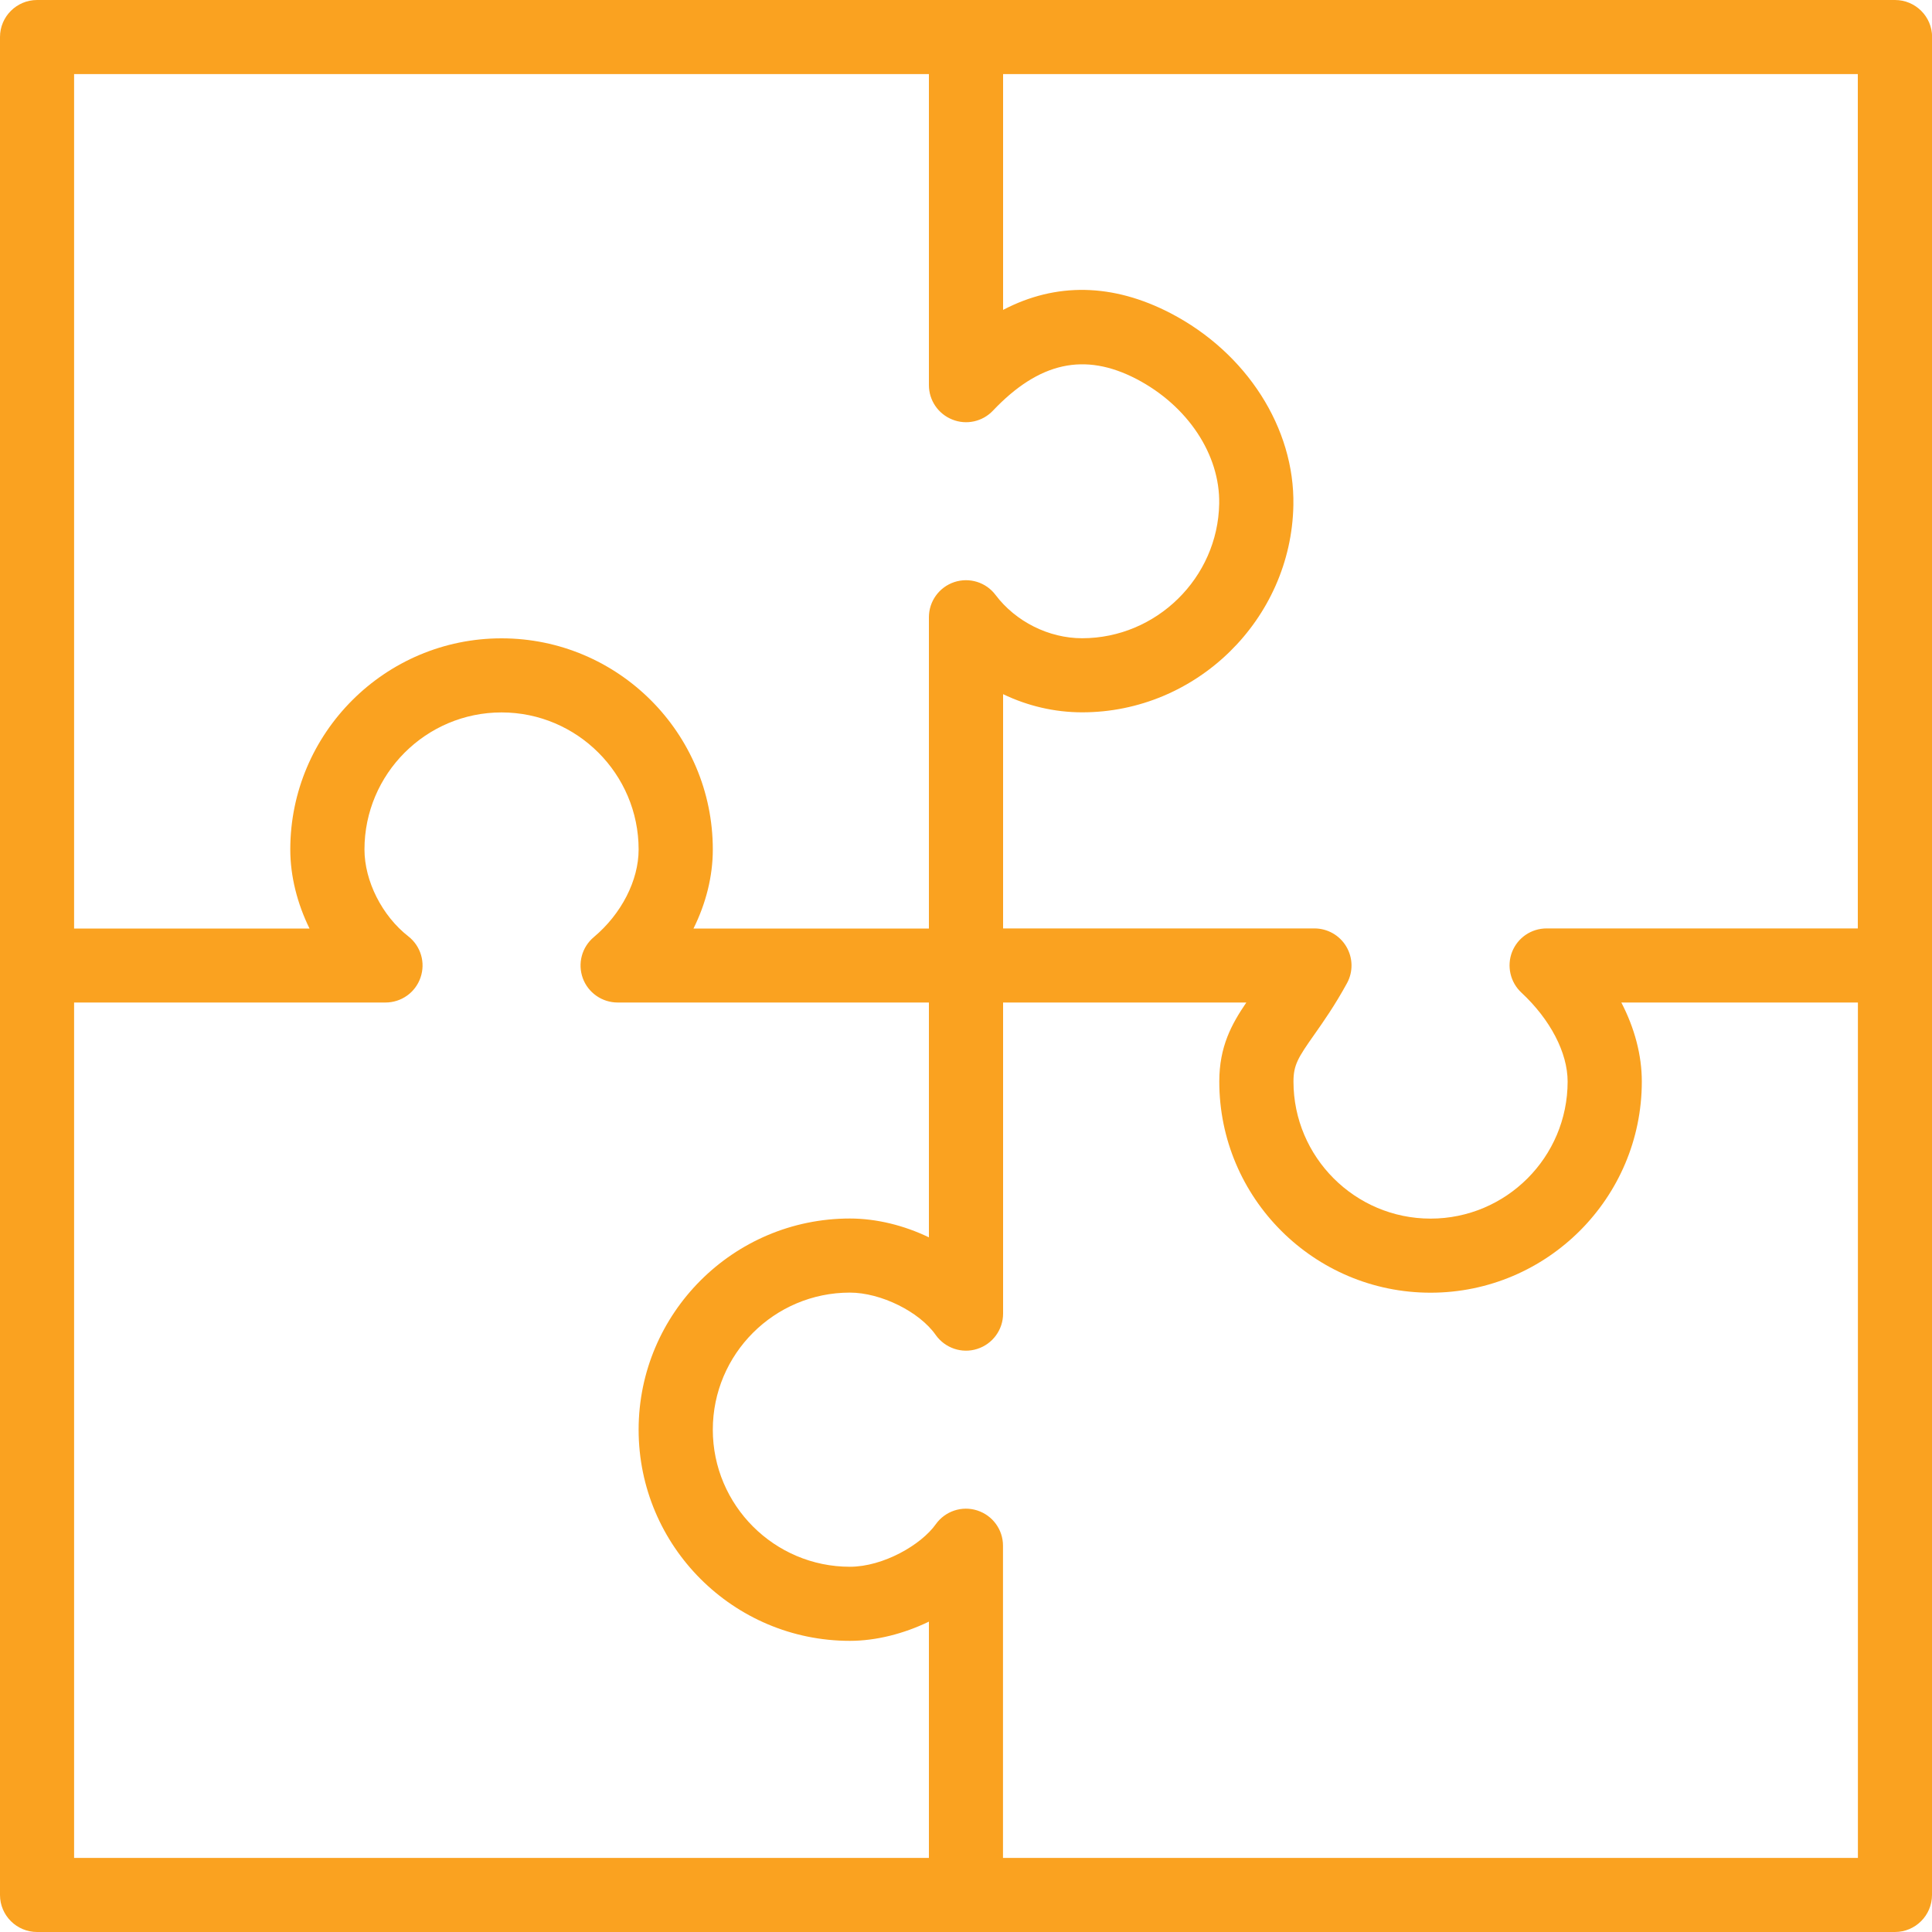
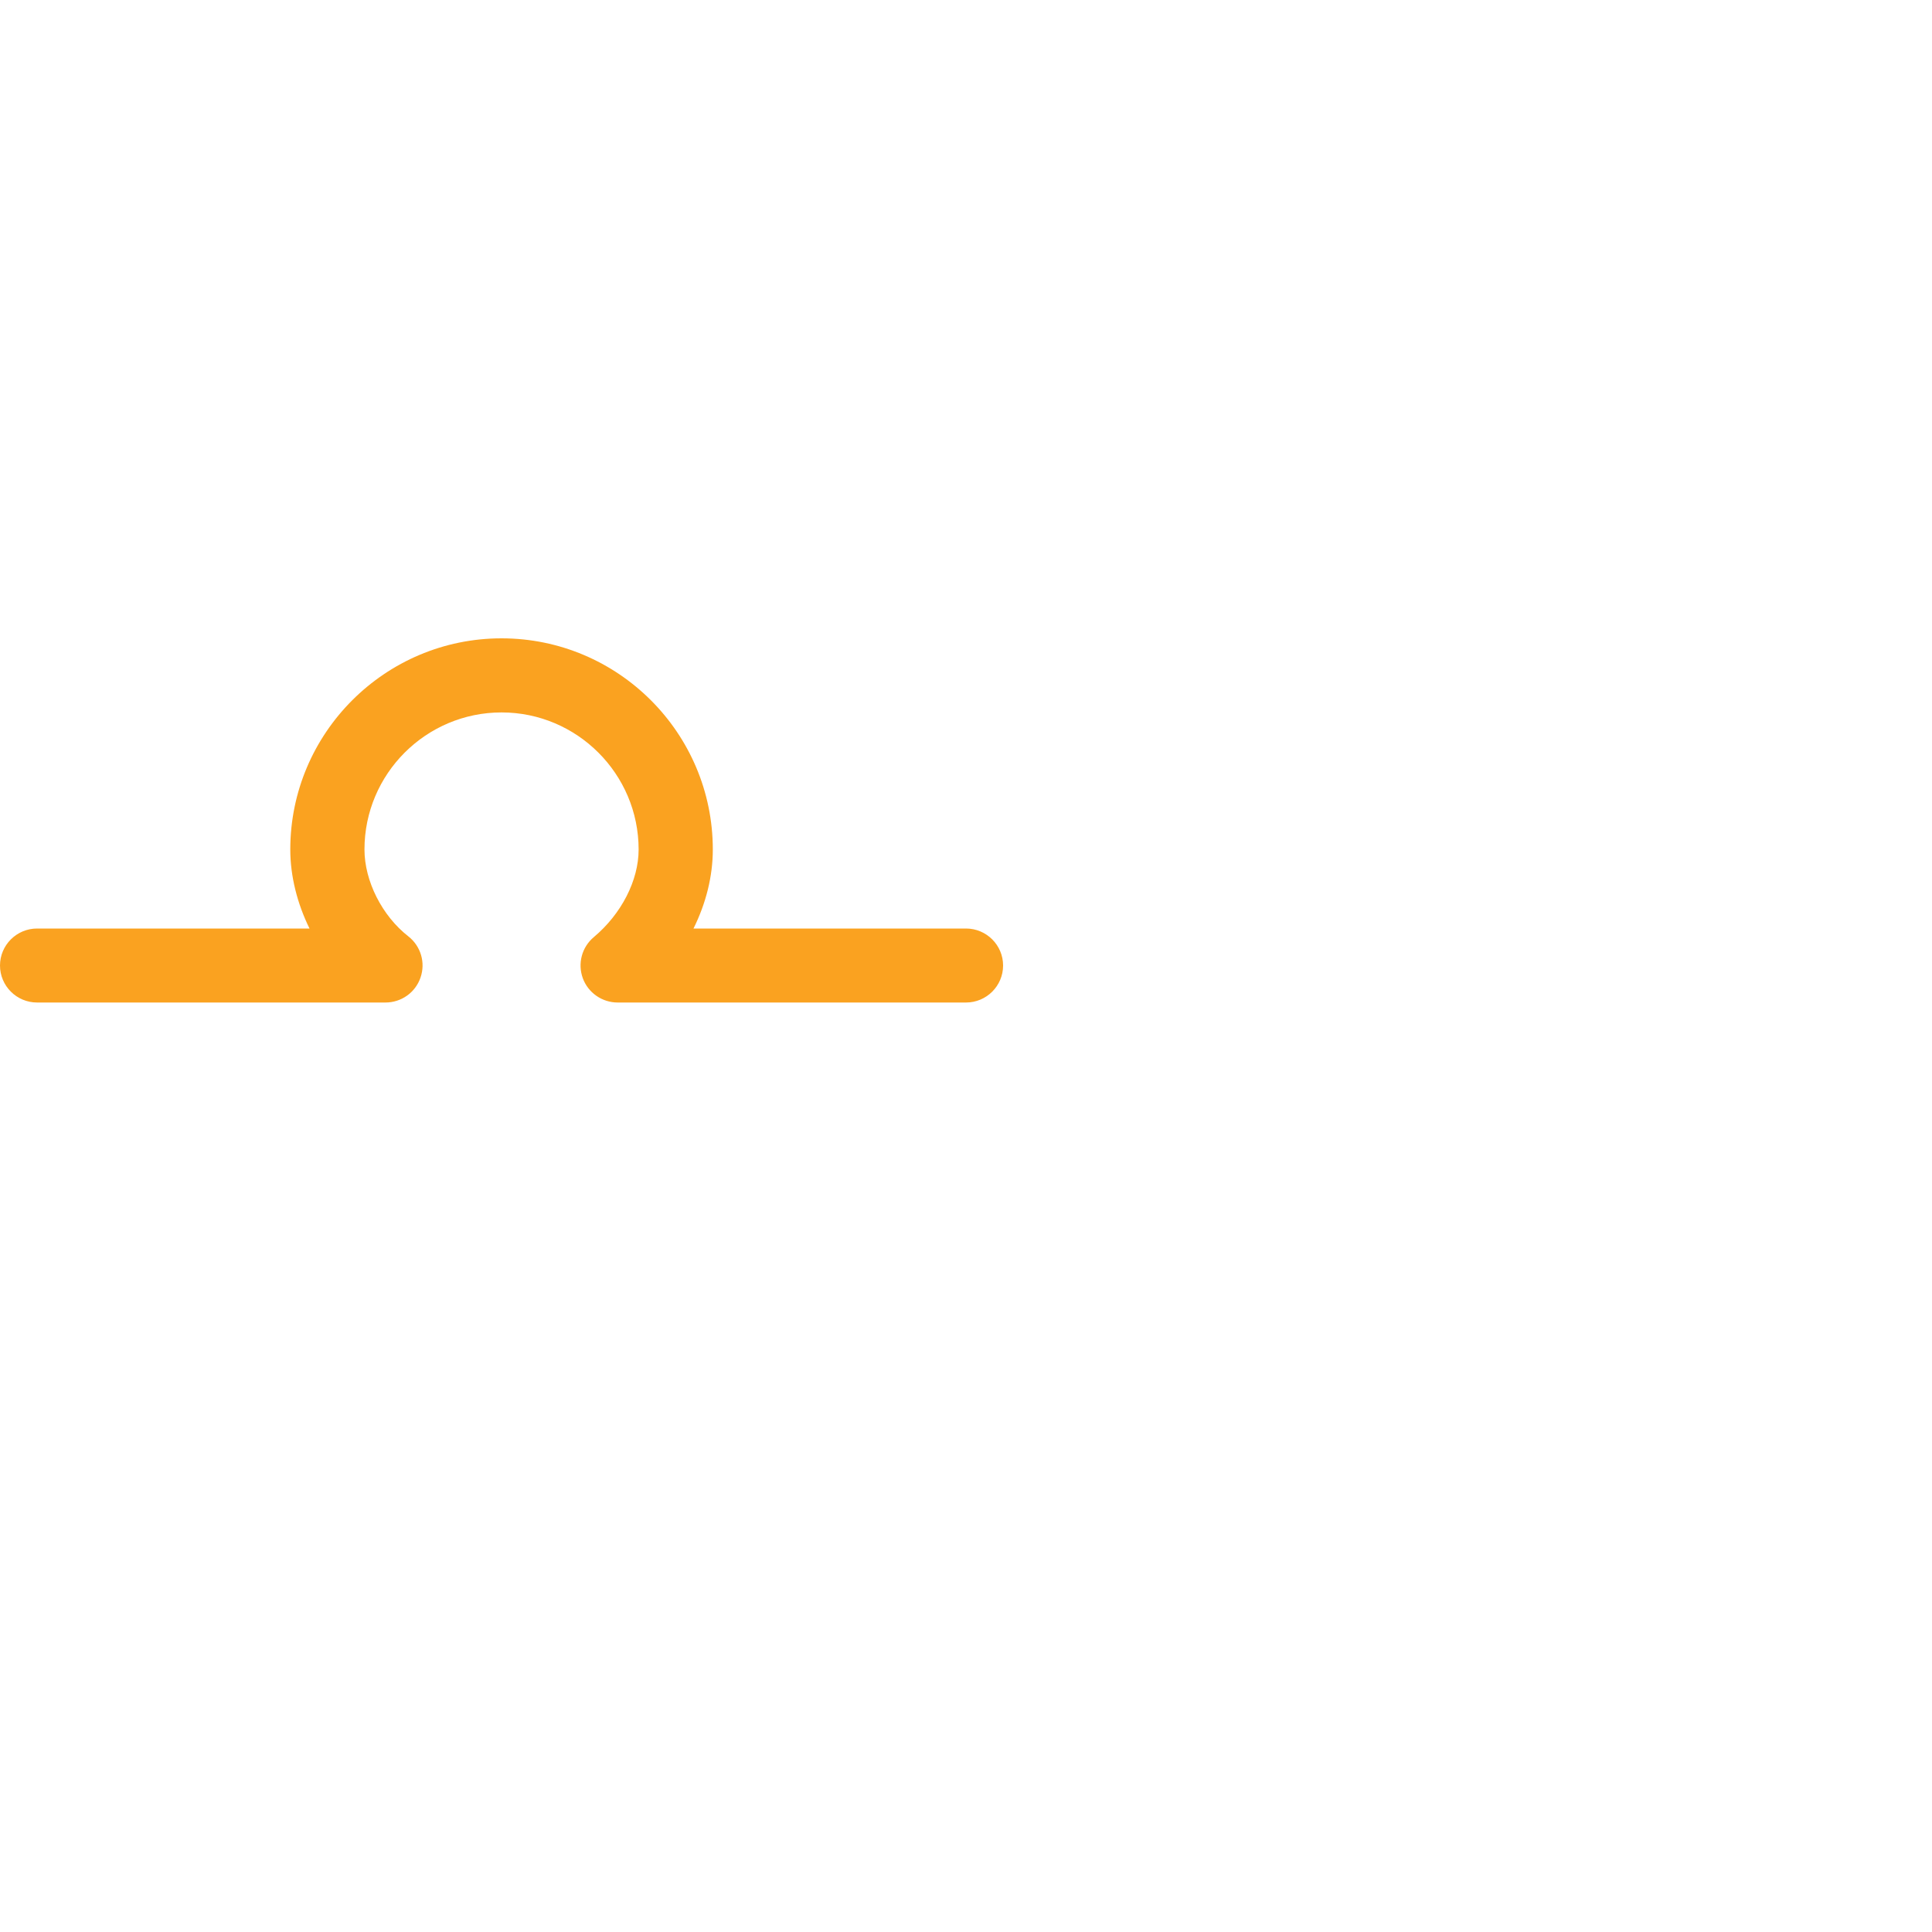
<svg xmlns="http://www.w3.org/2000/svg" version="1.1" id="Layer_1" x="0px" y="0px" viewBox="0 0 200 200" style="enable-background:new 0 0 200 200;" xml:space="preserve">
  <style type="text/css">
	.st0{fill:#FAA220;}
</style>
  <g>
-     <path class="st0" d="M100,200c-2.12,0-3.84-1.72-3.84-3.83v-28.3c-2.61,1.26-5.48,1.99-8.18,1.99c-12.06,0-21.87-9.8-21.87-21.86   c0-12.05,9.81-21.86,21.87-21.86c2.75,0,5.61,0.71,8.18,1.95V99.94c0-2.12,1.72-3.83,3.84-3.83s3.84,1.72,3.84,3.83v36.04   c0,1.67-1.08,3.15-2.68,3.66c-1.59,0.51-3.33-0.08-4.3-1.45c-1.69-2.41-5.68-4.38-8.88-4.38c-7.83,0-14.19,6.36-14.19,14.19   c0,7.82,6.37,14.19,14.19,14.19c3.45,0,7.38-2.27,8.89-4.4c0.97-1.36,2.7-1.94,4.29-1.43c1.59,0.51,2.67,1.98,2.67,3.65v36.15   C103.83,198.28,102.12,200,100,200z" />
    <path class="st0" d="M100,103.78H63.94c-1.61,0-3.06-1.01-3.61-2.52c-0.55-1.52-0.1-3.21,1.14-4.25c2.86-2.4,4.64-5.87,4.64-9.07   c0-7.82-6.37-14.19-14.19-14.19s-14.19,6.36-14.19,14.19c0,3.26,1.82,6.87,4.54,8.99c1.29,1.01,1.8,2.72,1.26,4.27   c-0.53,1.55-1.99,2.58-3.63,2.58H3.84c-2.12,0-3.84-1.72-3.84-3.83s1.72-3.83,3.84-3.83h28.2c-1.27-2.59-1.99-5.42-1.99-8.18   c0-12.05,9.81-21.86,21.87-21.86s21.87,9.8,21.87,21.86c0,2.78-0.71,5.58-2,8.18H100c2.12,0,3.84,1.72,3.84,3.83   S102.12,103.78,100,103.78z" />
-     <path class="st0" d="M196.16,200H3.84C1.72,200,0,198.28,0,196.17V3.83C0,1.72,1.72,0,3.84,0H100c2.12,0,3.84,1.72,3.84,3.83v28.25   c5.46-2.86,11.35-2.77,17.35,0.35c7.87,4.1,12.85,11.89,12.7,19.87c-0.22,11.82-10.03,21.44-21.86,21.44   c-2.86,0-5.65-0.66-8.19-1.88v24.25h32.23c1.35,0,2.61,0.71,3.3,1.88c0.69,1.16,0.72,2.6,0.07,3.79c-1.26,2.3-2.44,3.98-3.39,5.33   c-1.67,2.37-2.15,3.13-2.15,4.85c0,7.82,6.37,14.19,14.19,14.19c7.83,0,14.19-6.36,14.19-14.19c0-2.98-1.79-6.42-4.79-9.21   c-1.15-1.07-1.53-2.75-0.96-4.21c0.58-1.47,1.99-2.43,3.57-2.43h36.06c2.12,0,3.84,1.72,3.84,3.83v96.22   C200,198.28,198.28,200,196.16,200z M7.67,192.33h184.66v-88.55h-24.49c1.38,2.66,2.12,5.46,2.12,8.18   c0,12.05-9.81,21.86-21.87,21.86c-12.06,0-21.87-9.8-21.87-21.86c0-3.63,1.28-5.95,2.8-8.18H100c-2.12,0-3.84-1.72-3.84-3.83V63.9   c0-1.65,1.05-3.11,2.62-3.64c1.57-0.52,3.29,0.01,4.28,1.33c2.08,2.76,5.51,4.48,8.96,4.48c7.68,0,14.05-6.24,14.19-13.92   c0.1-5.09-3.27-10.16-8.57-12.92c-5.37-2.79-10.08-1.75-14.85,3.28c-1.08,1.14-2.75,1.51-4.21,0.92c-1.46-0.58-2.42-1.99-2.42-3.56   V7.67H7.67V192.33z" />
-     <path class="st0" d="M196.16,103.78c-2.12,0-3.84-1.72-3.84-3.83V7.67H100c-2.12,0-3.84-1.72-3.84-3.83S97.88,0,100,0h96.17   c2.12,0,3.84,1.72,3.84,3.83v96.11C200,102.06,198.28,103.78,196.16,103.78z" />
  </g>
</svg>